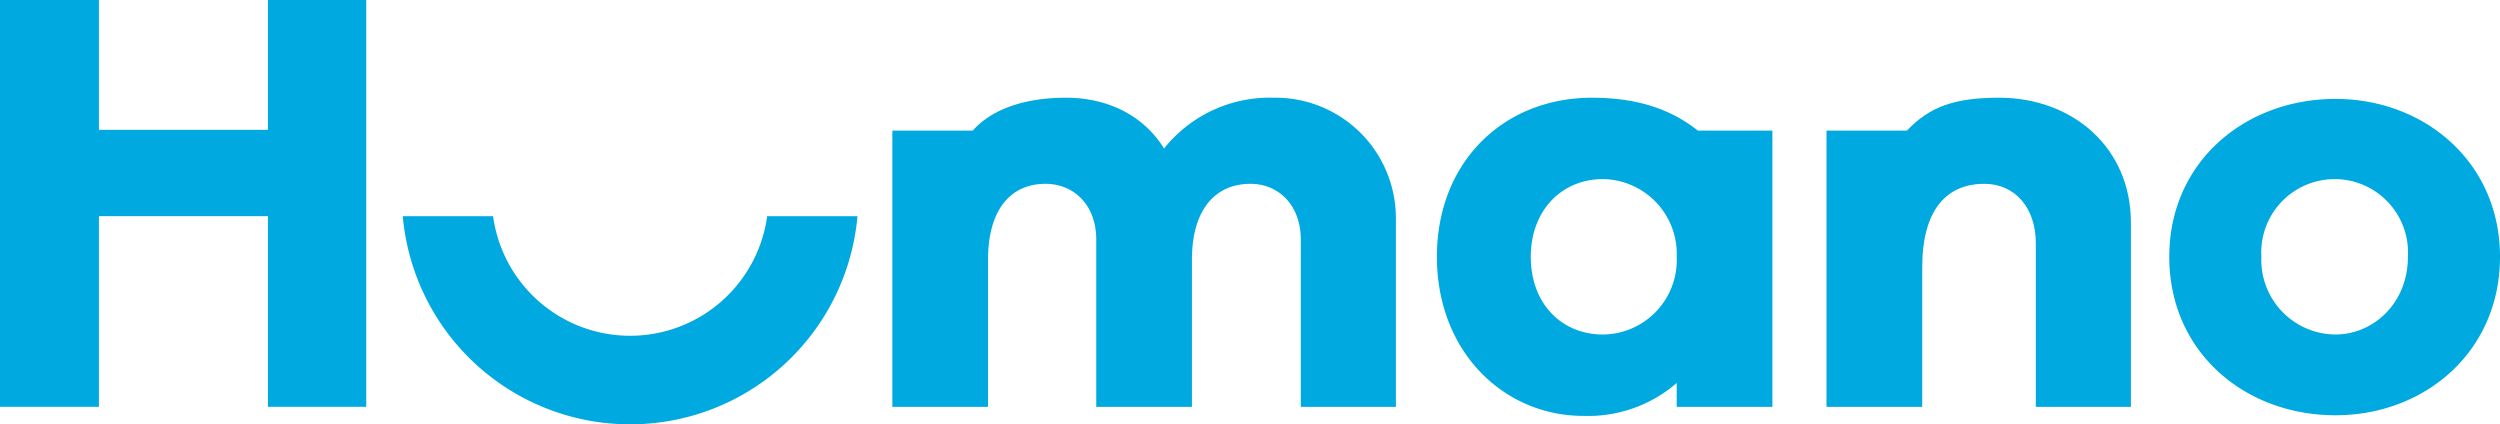
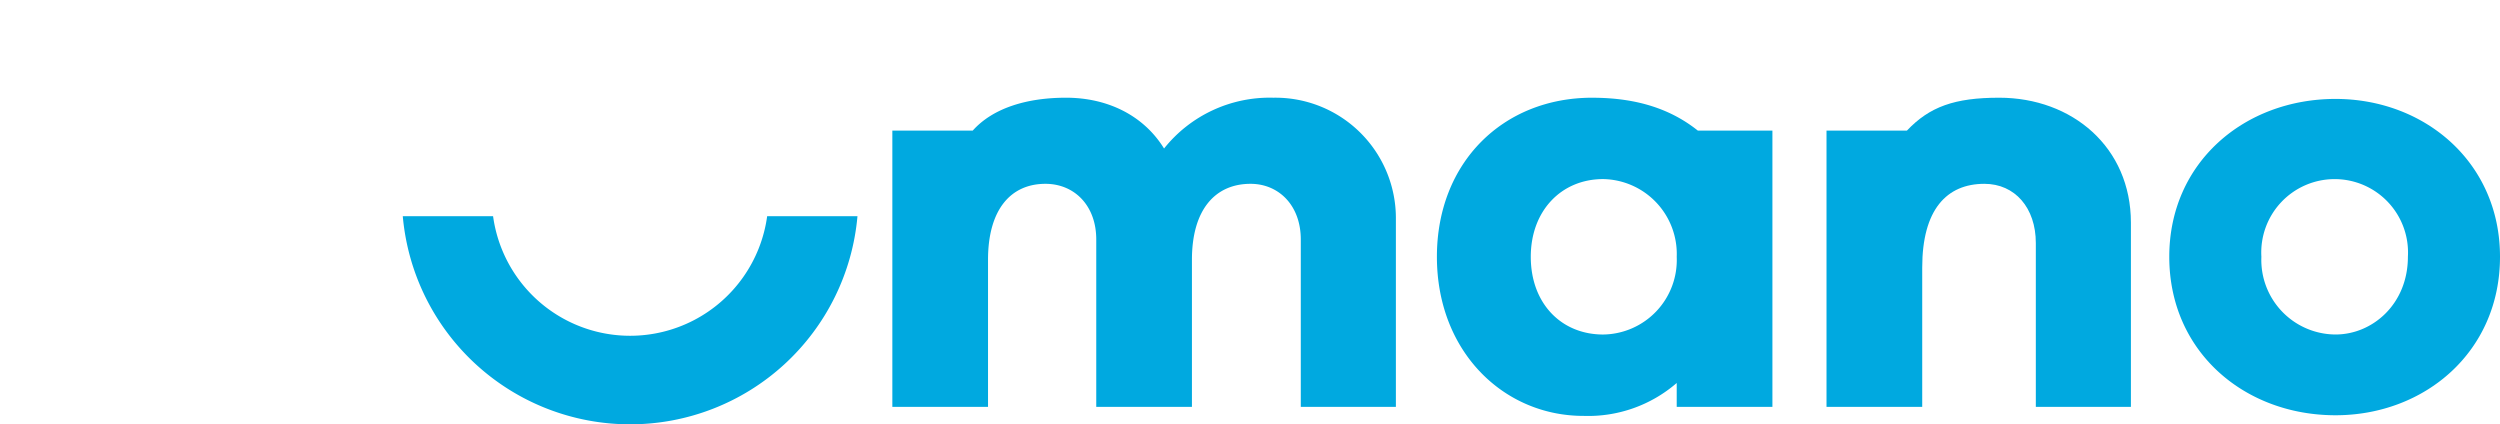
<svg xmlns="http://www.w3.org/2000/svg" width="280.514" height="47.607" viewBox="0 0 280.514 47.607">
  <defs>
    <clipPath id="clip-path">
      <rect id="Rectángulo_3" data-name="Rectángulo 3" width="280.514" height="47.607" fill="#00a9e0" />
    </clipPath>
  </defs>
  <g id="Grupo_4" data-name="Grupo 4" transform="translate(0 0)">
    <g id="Grupo_3" data-name="Grupo 3" transform="translate(0 0)" clip-path="url(#clip-path)">
      <path id="Trazado_2" data-name="Trazado 2" d="M86.158,24.3a15.52,15.52,0,0,1-30.754,0H45.272a25.609,25.609,0,0,0,51.019,0Z" transform="translate(-0.078 -0.042)" fill="#00a9e0" />
-       <path id="Trazado_3" data-name="Trazado 3" d="M30.065,14.567H11.1V0H0V45.647H11.1V24.253H30.065V45.647H41.094V0H30.065Z" transform="translate(0 0)" fill="#00a9e0" />
      <path id="Trazado_4" data-name="Trazado 4" d="M262.481,11.119c-10.2,0-18.654,7.109-18.654,17.711,0,10.673,8.453,17.783,18.654,17.783,10,0,18.455-7.11,18.455-17.783,0-10.6-8.457-17.711-18.455-17.711m0,26.432a8.366,8.366,0,0,1-8.319-8.721,8.234,8.234,0,1,1,16.44,0c0,5.3-3.961,8.721-8.121,8.721" transform="translate(-0.422 -0.019)" fill="#00a9e0" />
      <path id="Trazado_5" data-name="Trazado 5" d="M224.667,10.983c-4.983,0-7.8,1.005-10.342,3.687H205.3v31h10.739V30.035c0-6.5,2.744-9.39,6.974-9.39,3.424,0,5.773,2.686,5.773,6.644V45.673h10.669V25.009c0-8.458-6.573-14.026-14.787-14.026" transform="translate(-0.355 -0.019)" fill="#00a9e0" />
      <path id="Trazado_6" data-name="Trazado 6" d="M178.931,10.983c-9.983,0-17.423,7.244-17.423,17.847,0,10.673,7.509,17.854,16.437,17.854a15.174,15.174,0,0,0,10.471-3.693v2.681h10.738v-31h-8.37c-2.9-2.313-6.652-3.687-11.852-3.687m1.227,26.568c-4.693,0-8.118-3.487-8.118-8.721,0-5.162,3.425-8.719,8.118-8.719a8.406,8.406,0,0,1,8.258,8.719,8.363,8.363,0,0,1-8.258,8.721" transform="translate(-0.279 -0.019)" fill="#00a9e0" />
      <path id="Trazado_7" data-name="Trazado 7" d="M143.056,10.983a15.157,15.157,0,0,0-12.268,5.7c-2.281-3.694-6.308-5.7-11-5.7-4.36,0-8.186,1.14-10.465,3.687H100.3v31h10.736V29.165c0-5.634,2.549-8.52,6.444-8.52,3.219,0,5.7,2.41,5.7,6.244V45.673h10.736V29.165c0-5.634,2.617-8.52,6.577-8.52,3.153,0,5.637,2.41,5.637,6.244V45.673H156.8V24.607a13.516,13.516,0,0,0-13.741-13.624" transform="translate(-0.174 -0.019)" fill="#00a9e0" />
    </g>
  </g>
</svg>